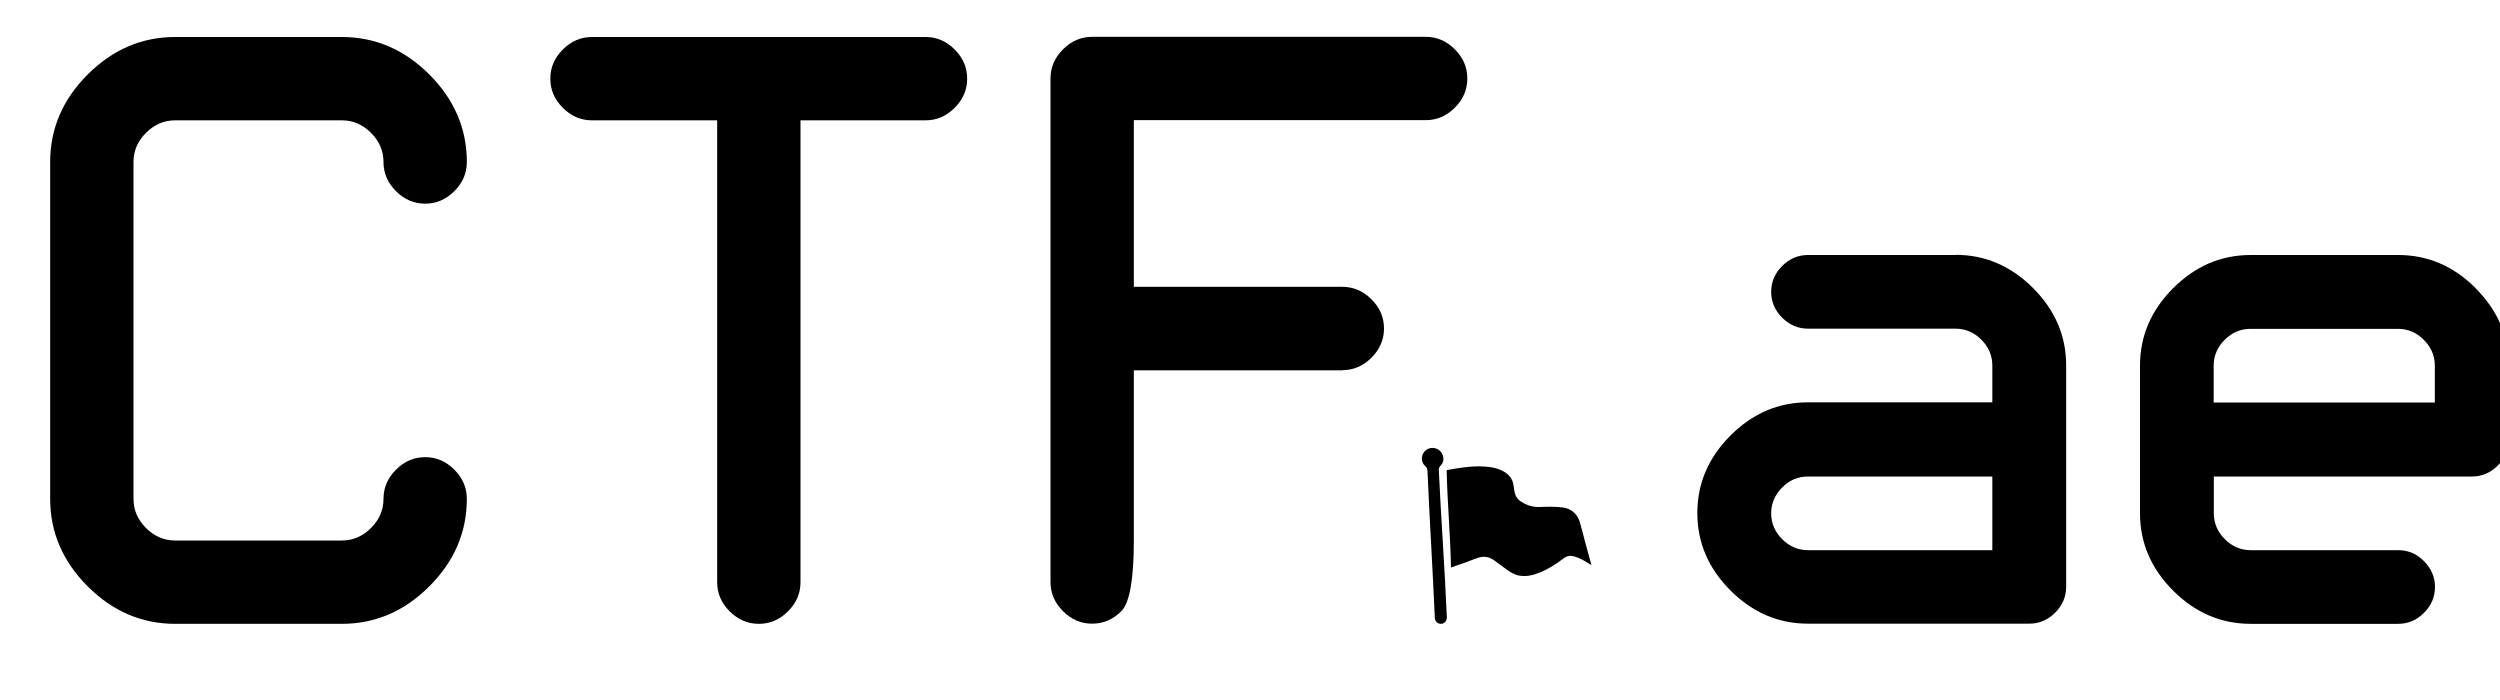
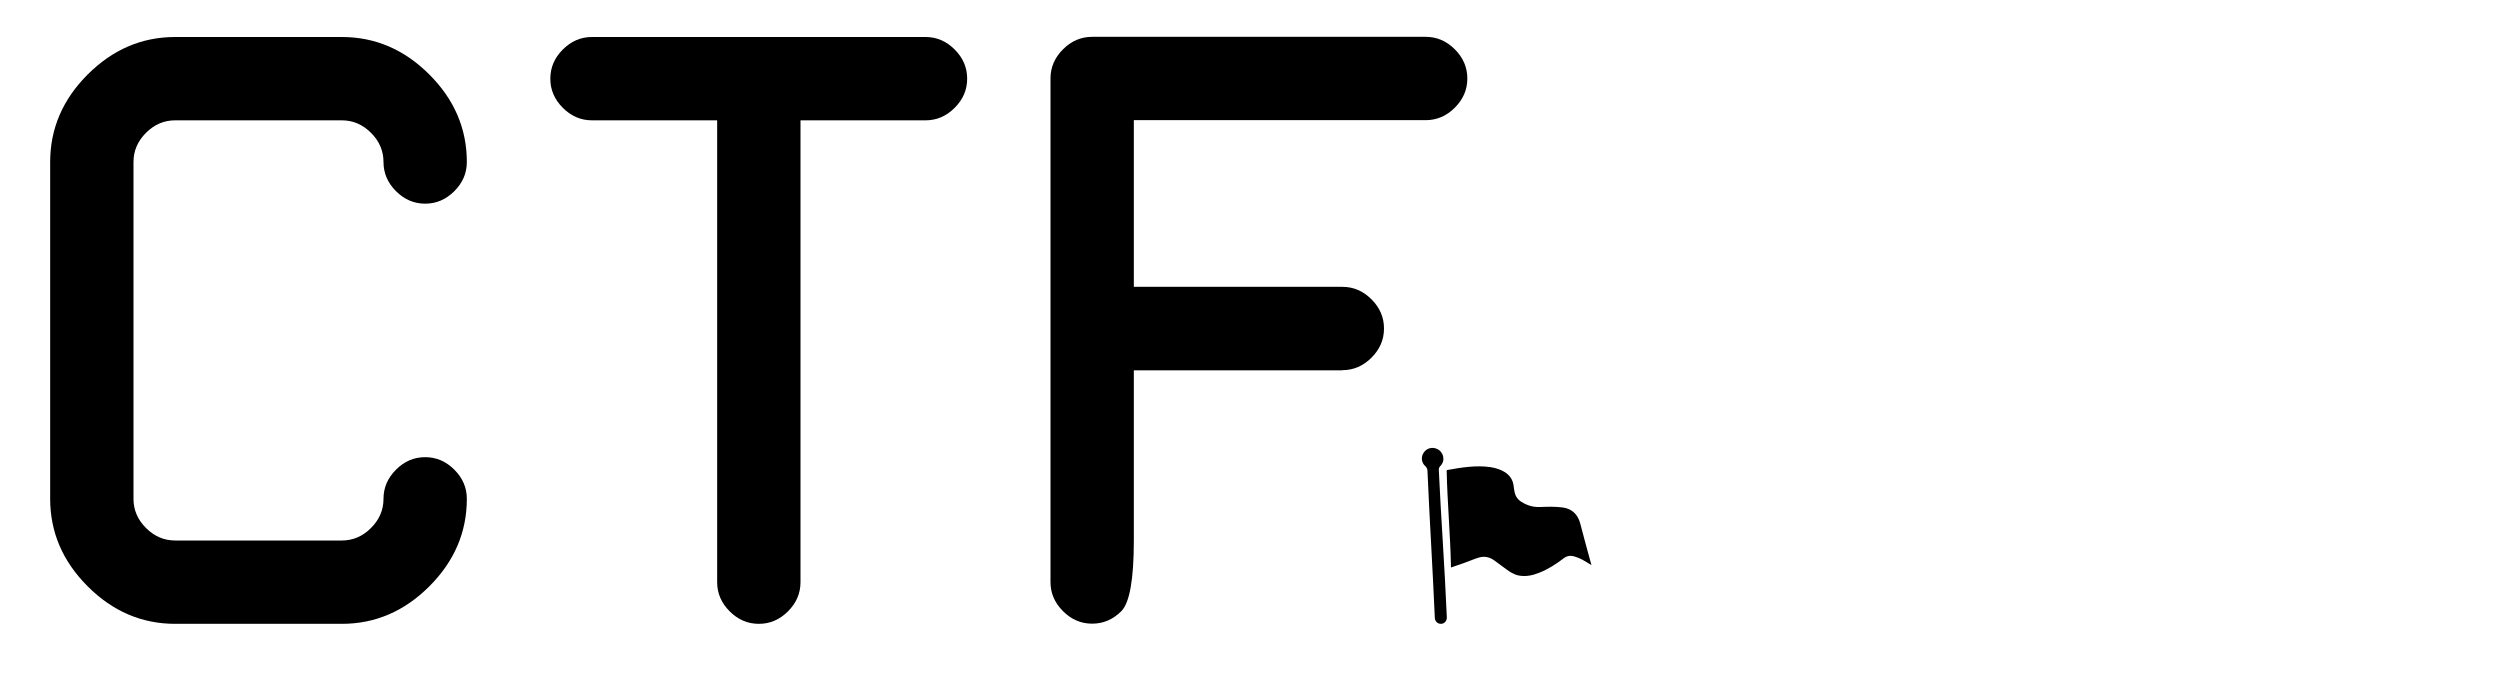
<svg xmlns="http://www.w3.org/2000/svg" id="Layer_1" data-name="Layer 1" viewBox="22 33 150 42">
  <defs>
    <style>
      .cls-1 {
        stroke-width: 0px;
      }
    </style>
  </defs>
  <g>
    <g>
-       <path class="cls-1" d="m139.33,48.3h-8.85c-.59,0-1.11.22-1.55.66s-.66.96-.66,1.55.22,1.11.66,1.55c.44.44.96.66,1.55.66h8.85c.59,0,1.11.22,1.55.66.44.44.66.96.66,1.55v2.21h-11.06c-1.77,0-3.32.66-4.65,1.99-1.33,1.33-1.99,2.88-1.99,4.65s.66,3.32,1.99,4.65c1.33,1.33,2.88,1.99,4.65,1.99h13.28c.59,0,1.11-.22,1.55-.66.44-.44.66-.96.66-1.55v-13.28c0-1.77-.66-3.32-1.99-4.65-1.33-1.33-2.88-1.99-4.65-1.99Zm2.21,17.71h-11.06c-.59,0-1.11-.22-1.55-.66s-.66-.96-.66-1.55.22-1.11.66-1.55c.44-.45.96-.66,1.55-.66h11.06v4.43Z" />
-       <path class="cls-1" d="m170.54,50.29c-1.33-1.33-2.88-1.99-4.65-1.99h-8.85c-1.77,0-3.32.66-4.65,1.99-1.33,1.33-1.99,2.88-1.99,4.65v8.85c0,1.77.66,3.32,1.99,4.65,1.33,1.33,2.88,1.99,4.65,1.99h8.85c.59,0,1.11-.22,1.55-.66.44-.44.66-.96.66-1.55s-.22-1.11-.66-1.55c-.44-.45-.96-.66-1.55-.66h-8.85c-.59,0-1.11-.22-1.55-.66s-.66-.96-.66-1.55v-2.21h15.49c.59,0,1.11-.22,1.55-.66.44-.44.66-.96.66-1.55v-4.43c0-1.77-.66-3.32-1.99-4.65Zm-2.44,6.86h-13.28v-2.21c0-.59.22-1.11.66-1.55s.96-.66,1.55-.66h8.85c.59,0,1.11.22,1.55.66.44.44.66.96.66,1.55v2.21Z" />
-     </g>
+       </g>
    <g>
      <path class="cls-1" d="m108.45,70.43c-.19,0-.35-.15-.36-.35-.14-3.19-.31-5.77-.44-8.79,0-.13-.03-.23-.14-.33-.23-.2-.26-.55-.09-.8.17-.26.5-.36.79-.23.41.18.53.7.22,1.02-.08.08-.11.16-.1.27.13,2.87.35,5.74.48,8.83,0,.21-.15.38-.36.38h0Z" />
      <path class="cls-1" d="m109.76,66.81c.32-.11.63-.25.95-.35.34-.11.66-.04.94.16.24.17.48.35.72.53.23.17.46.32.75.38.42.08.82,0,1.22-.16.54-.21,1.02-.52,1.48-.87.19-.15.4-.18.62-.12.16.05.33.11.48.19.19.1.37.22.57.34-.02-.06-.03-.1-.04-.14-.21-.78-.43-1.55-.63-2.34-.14-.55-.49-.9-1.04-.98-.45-.06-.91-.05-1.37-.03-.41.02-.77-.09-1.11-.3-.22-.13-.36-.32-.42-.57-.03-.12-.04-.25-.06-.38-.04-.36-.21-.63-.51-.83-.27-.17-.56-.26-.87-.31-.88-.13-1.75.02-2.61.17,0,0-.02.01-.03.03.04,1.93.22,3.82.26,5.82.31-.11.44-.15.72-.25Z" />
    </g>
  </g>
  <path class="cls-1" d="m32.51,70.43c-2,0-3.75-.75-5.25-2.25-1.5-1.5-2.25-3.25-2.25-5.25v-20.21c0-2,.75-3.75,2.25-5.25,1.5-1.5,3.25-2.25,5.25-2.25h10c2,0,3.75.75,5.25,2.25,1.5,1.5,2.25,3.25,2.25,5.25,0,.67-.25,1.25-.75,1.75-.5.5-1.08.75-1.75.75s-1.25-.25-1.75-.75c-.5-.5-.75-1.08-.75-1.75s-.25-1.25-.75-1.75c-.5-.5-1.08-.75-1.75-.75h-10c-.67,0-1.25.25-1.75.75-.5.5-.75,1.08-.75,1.75v20.21c0,.67.25,1.25.75,1.75.5.5,1.08.75,1.75.75h10c.67,0,1.25-.25,1.75-.75.5-.5.75-1.08.75-1.75s.25-1.25.75-1.75c.5-.5,1.08-.75,1.75-.75s1.25.25,1.75.75c.5.5.75,1.08.75,1.75,0,2-.75,3.75-2.25,5.25-1.5,1.5-3.25,2.25-5.25,2.25h-10Z" />
  <path class="cls-1" d="m57.52,40.22c-.67,0-1.25-.25-1.75-.75-.5-.5-.75-1.08-.75-1.75s.25-1.25.75-1.75,1.08-.75,1.75-.75h20.01c.67,0,1.25.25,1.75.75.5.5.75,1.08.75,1.75s-.25,1.25-.75,1.75c-.5.5-1.08.75-1.75.75h-7.5v27.71c0,.67-.25,1.25-.75,1.75-.5.5-1.08.75-1.75.75s-1.25-.25-1.75-.75c-.5-.5-.75-1.08-.75-1.75v-27.71h-7.5Z" />
  <path class="cls-1" d="m102.54,55.22h-12.51v10.2c0,2.33-.25,3.75-.75,4.25-.5.5-1.08.75-1.75.75s-1.25-.25-1.75-.75c-.5-.5-.75-1.08-.75-1.75v-30.21c0-.67.25-1.25.75-1.75s1.08-.75,1.75-.75h20.01c.67,0,1.25.25,1.75.75.5.5.75,1.08.75,1.75s-.25,1.25-.75,1.75c-.5.5-1.08.75-1.75.75h-17.51v10h12.51c.67,0,1.25.25,1.75.75.5.5.75,1.08.75,1.75s-.25,1.25-.75,1.75-1.08.75-1.75.75Z" />
</svg>